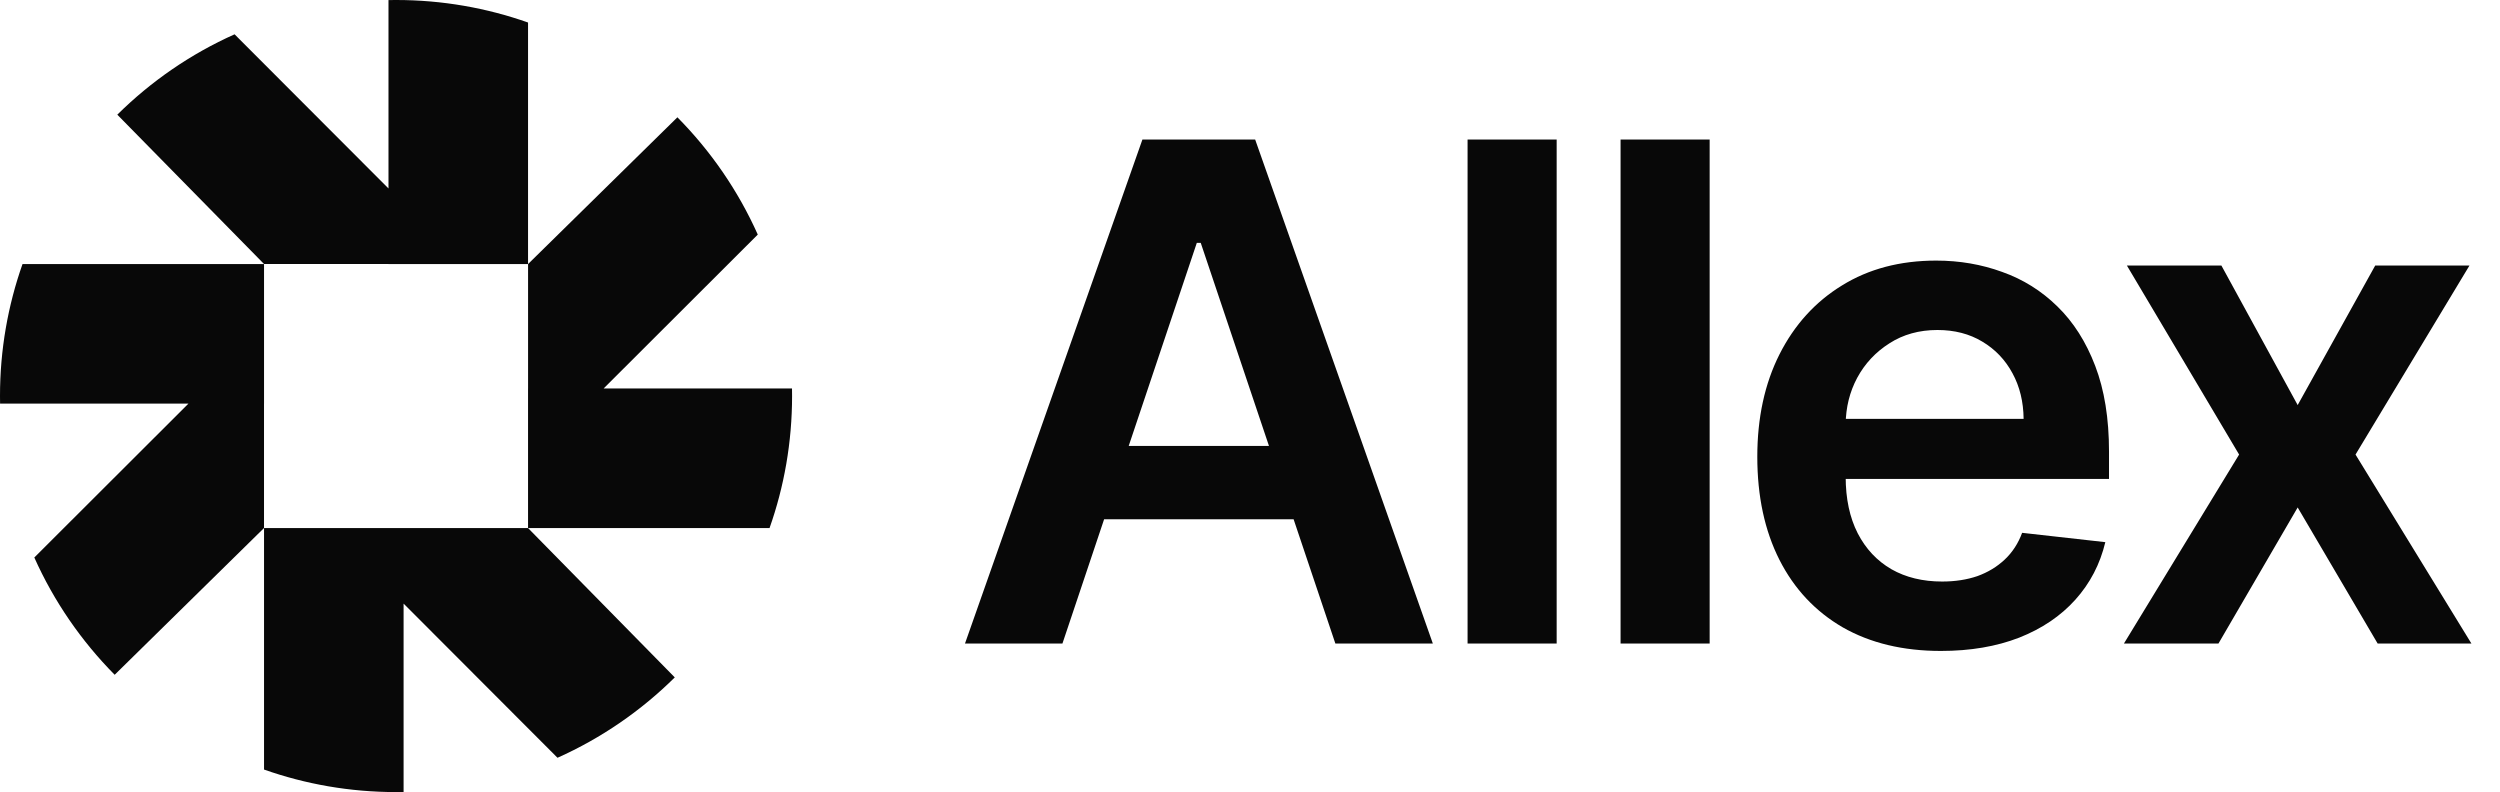
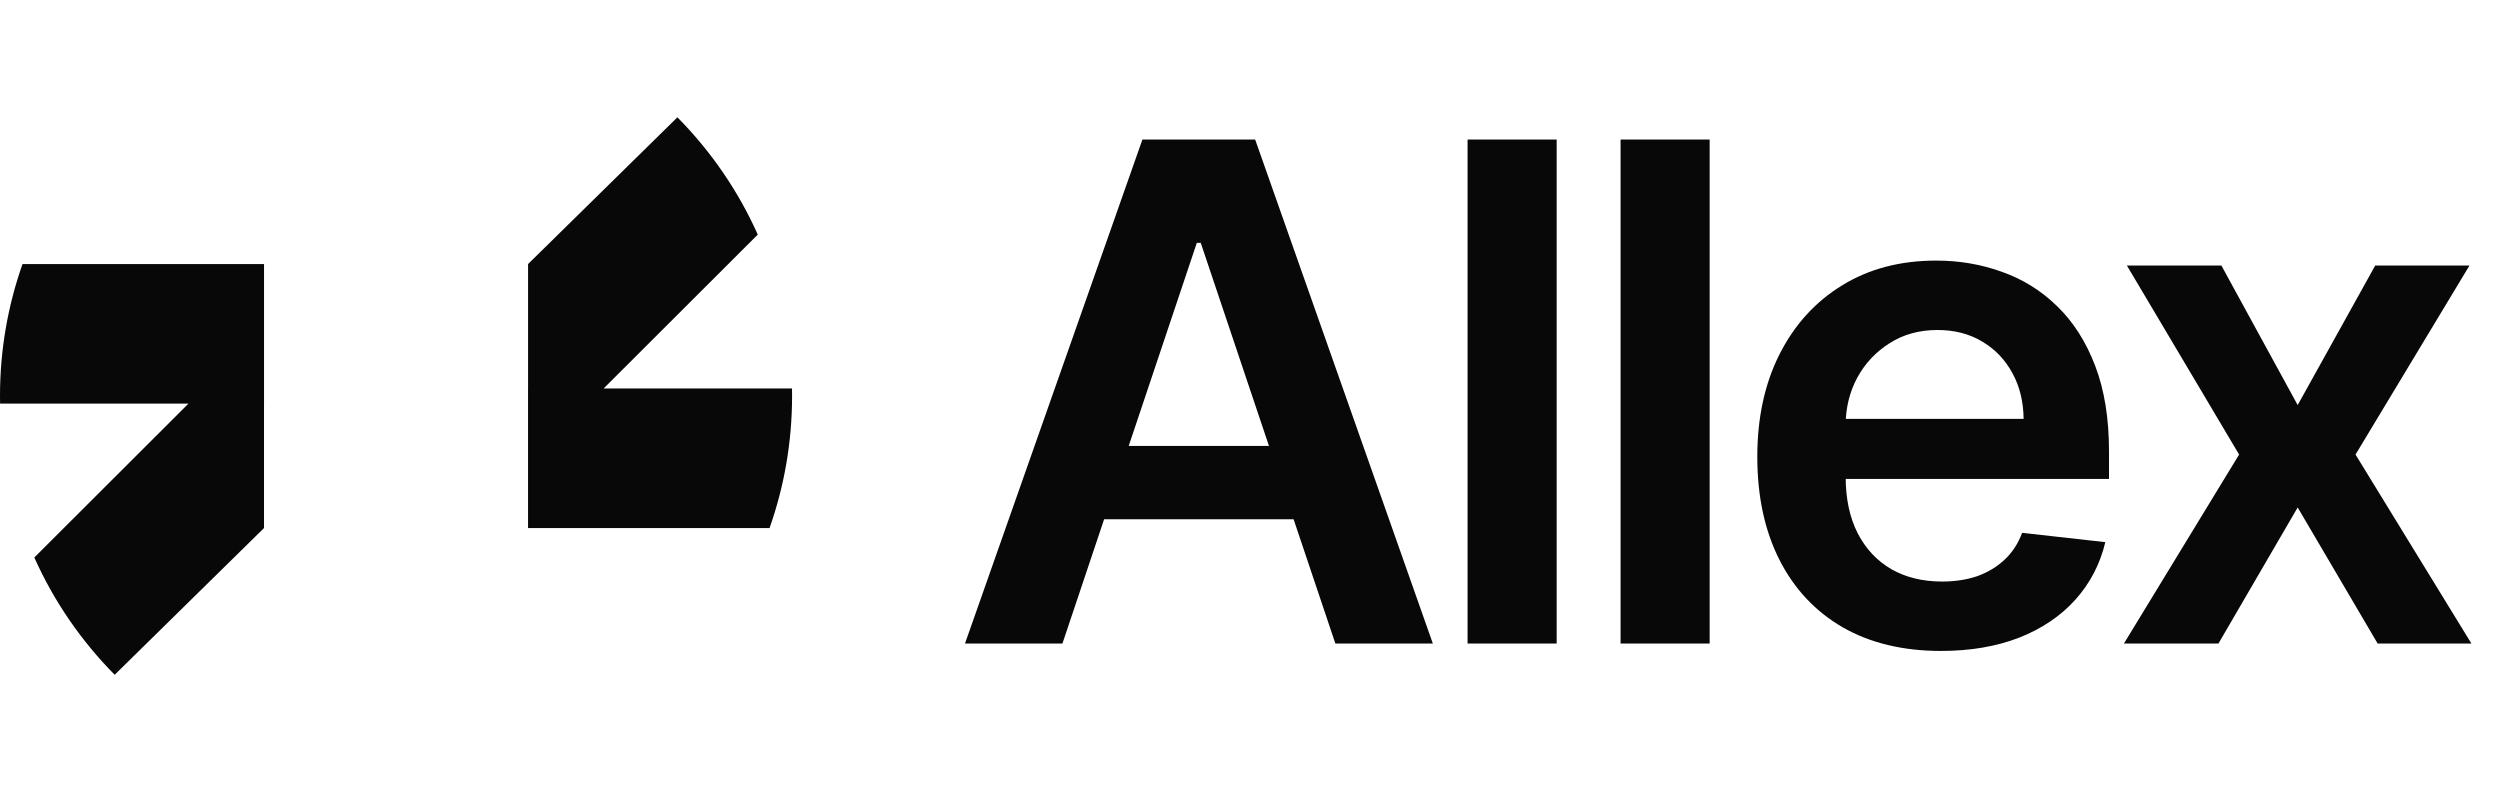
<svg xmlns="http://www.w3.org/2000/svg" width="101" height="32" viewBox="0 0 101 32" fill="none">
-   <path d="M10.667 31.09V21.333H16.305V21.334H21.333L27.261 27.367C25.899 28.715 24.297 29.821 22.523 30.614L16.305 24.386V31.997C16.204 31.999 16.102 32 16 32C14.13 32 12.335 31.679 10.667 31.09Z" fill="#080808" />
  <path d="M31.09 21.333C31.679 19.665 32 17.87 32 16C32 15.898 31.999 15.796 31.997 15.695H24.386L30.614 9.477C29.821 7.703 28.715 6.101 27.367 4.739L21.334 10.667V15.695H21.333V21.333H31.09Z" fill="#080808" />
  <path d="M0 15.999C0 14.129 0.321 12.335 0.91 10.667H10.667L10.667 16.305H10.666V21.333L4.633 27.261C3.285 25.899 2.179 24.297 1.386 22.523L7.614 16.305H0.003C0.001 16.204 7.22326e-06 16.103 0 16.001V15.999Z" fill="#080808" />
-   <path d="M15.695 0.003C15.796 0.001 15.898 0 16 0C17.87 0 19.665 0.321 21.333 0.91V10.667H15.695V10.666H10.667L4.739 4.633C6.101 3.285 7.703 2.179 9.477 1.386L15.695 7.614V0.003Z" fill="#080808" />
  <path d="M42.922 26H38.985L46.154 5.636H50.708L57.887 26H53.949L48.51 9.812H48.351L42.922 26ZM43.051 18.016H53.79V20.979H43.051V18.016ZM62.889 5.636V26H59.29V5.636H62.889ZM69.07 5.636V26H65.471V5.636H69.07ZM78.413 26.298C76.881 26.298 75.559 25.98 74.445 25.344C73.338 24.701 72.487 23.793 71.89 22.619C71.293 21.439 70.995 20.051 70.995 18.453C70.995 16.882 71.293 15.503 71.89 14.317C72.493 13.124 73.335 12.195 74.415 11.533C75.496 10.863 76.765 10.528 78.224 10.528C79.165 10.528 80.053 10.681 80.888 10.986C81.73 11.284 82.473 11.748 83.116 12.378C83.765 13.008 84.276 13.81 84.647 14.784C85.018 15.752 85.204 16.905 85.204 18.244V19.348H72.685V16.922H81.754C81.747 16.233 81.598 15.619 81.306 15.082C81.014 14.539 80.607 14.111 80.083 13.8C79.566 13.488 78.963 13.332 78.273 13.332C77.538 13.332 76.891 13.511 76.335 13.869C75.778 14.221 75.344 14.685 75.032 15.261C74.727 15.831 74.571 16.458 74.565 17.141V19.259C74.565 20.147 74.727 20.909 75.052 21.546C75.377 22.175 75.831 22.659 76.414 22.997C76.997 23.329 77.68 23.494 78.462 23.494C78.986 23.494 79.46 23.421 79.884 23.276C80.308 23.123 80.676 22.901 80.988 22.609C81.299 22.318 81.535 21.956 81.694 21.526L85.055 21.903C84.843 22.792 84.438 23.567 83.842 24.23C83.252 24.886 82.496 25.397 81.575 25.761C80.653 26.119 79.599 26.298 78.413 26.298ZM89.744 10.727L92.826 16.365L95.959 10.727H99.767L95.163 18.364L99.846 26H96.058L92.826 20.501L89.625 26H85.806L90.46 18.364L85.926 10.727H89.744Z" fill="#080808" />
</svg>